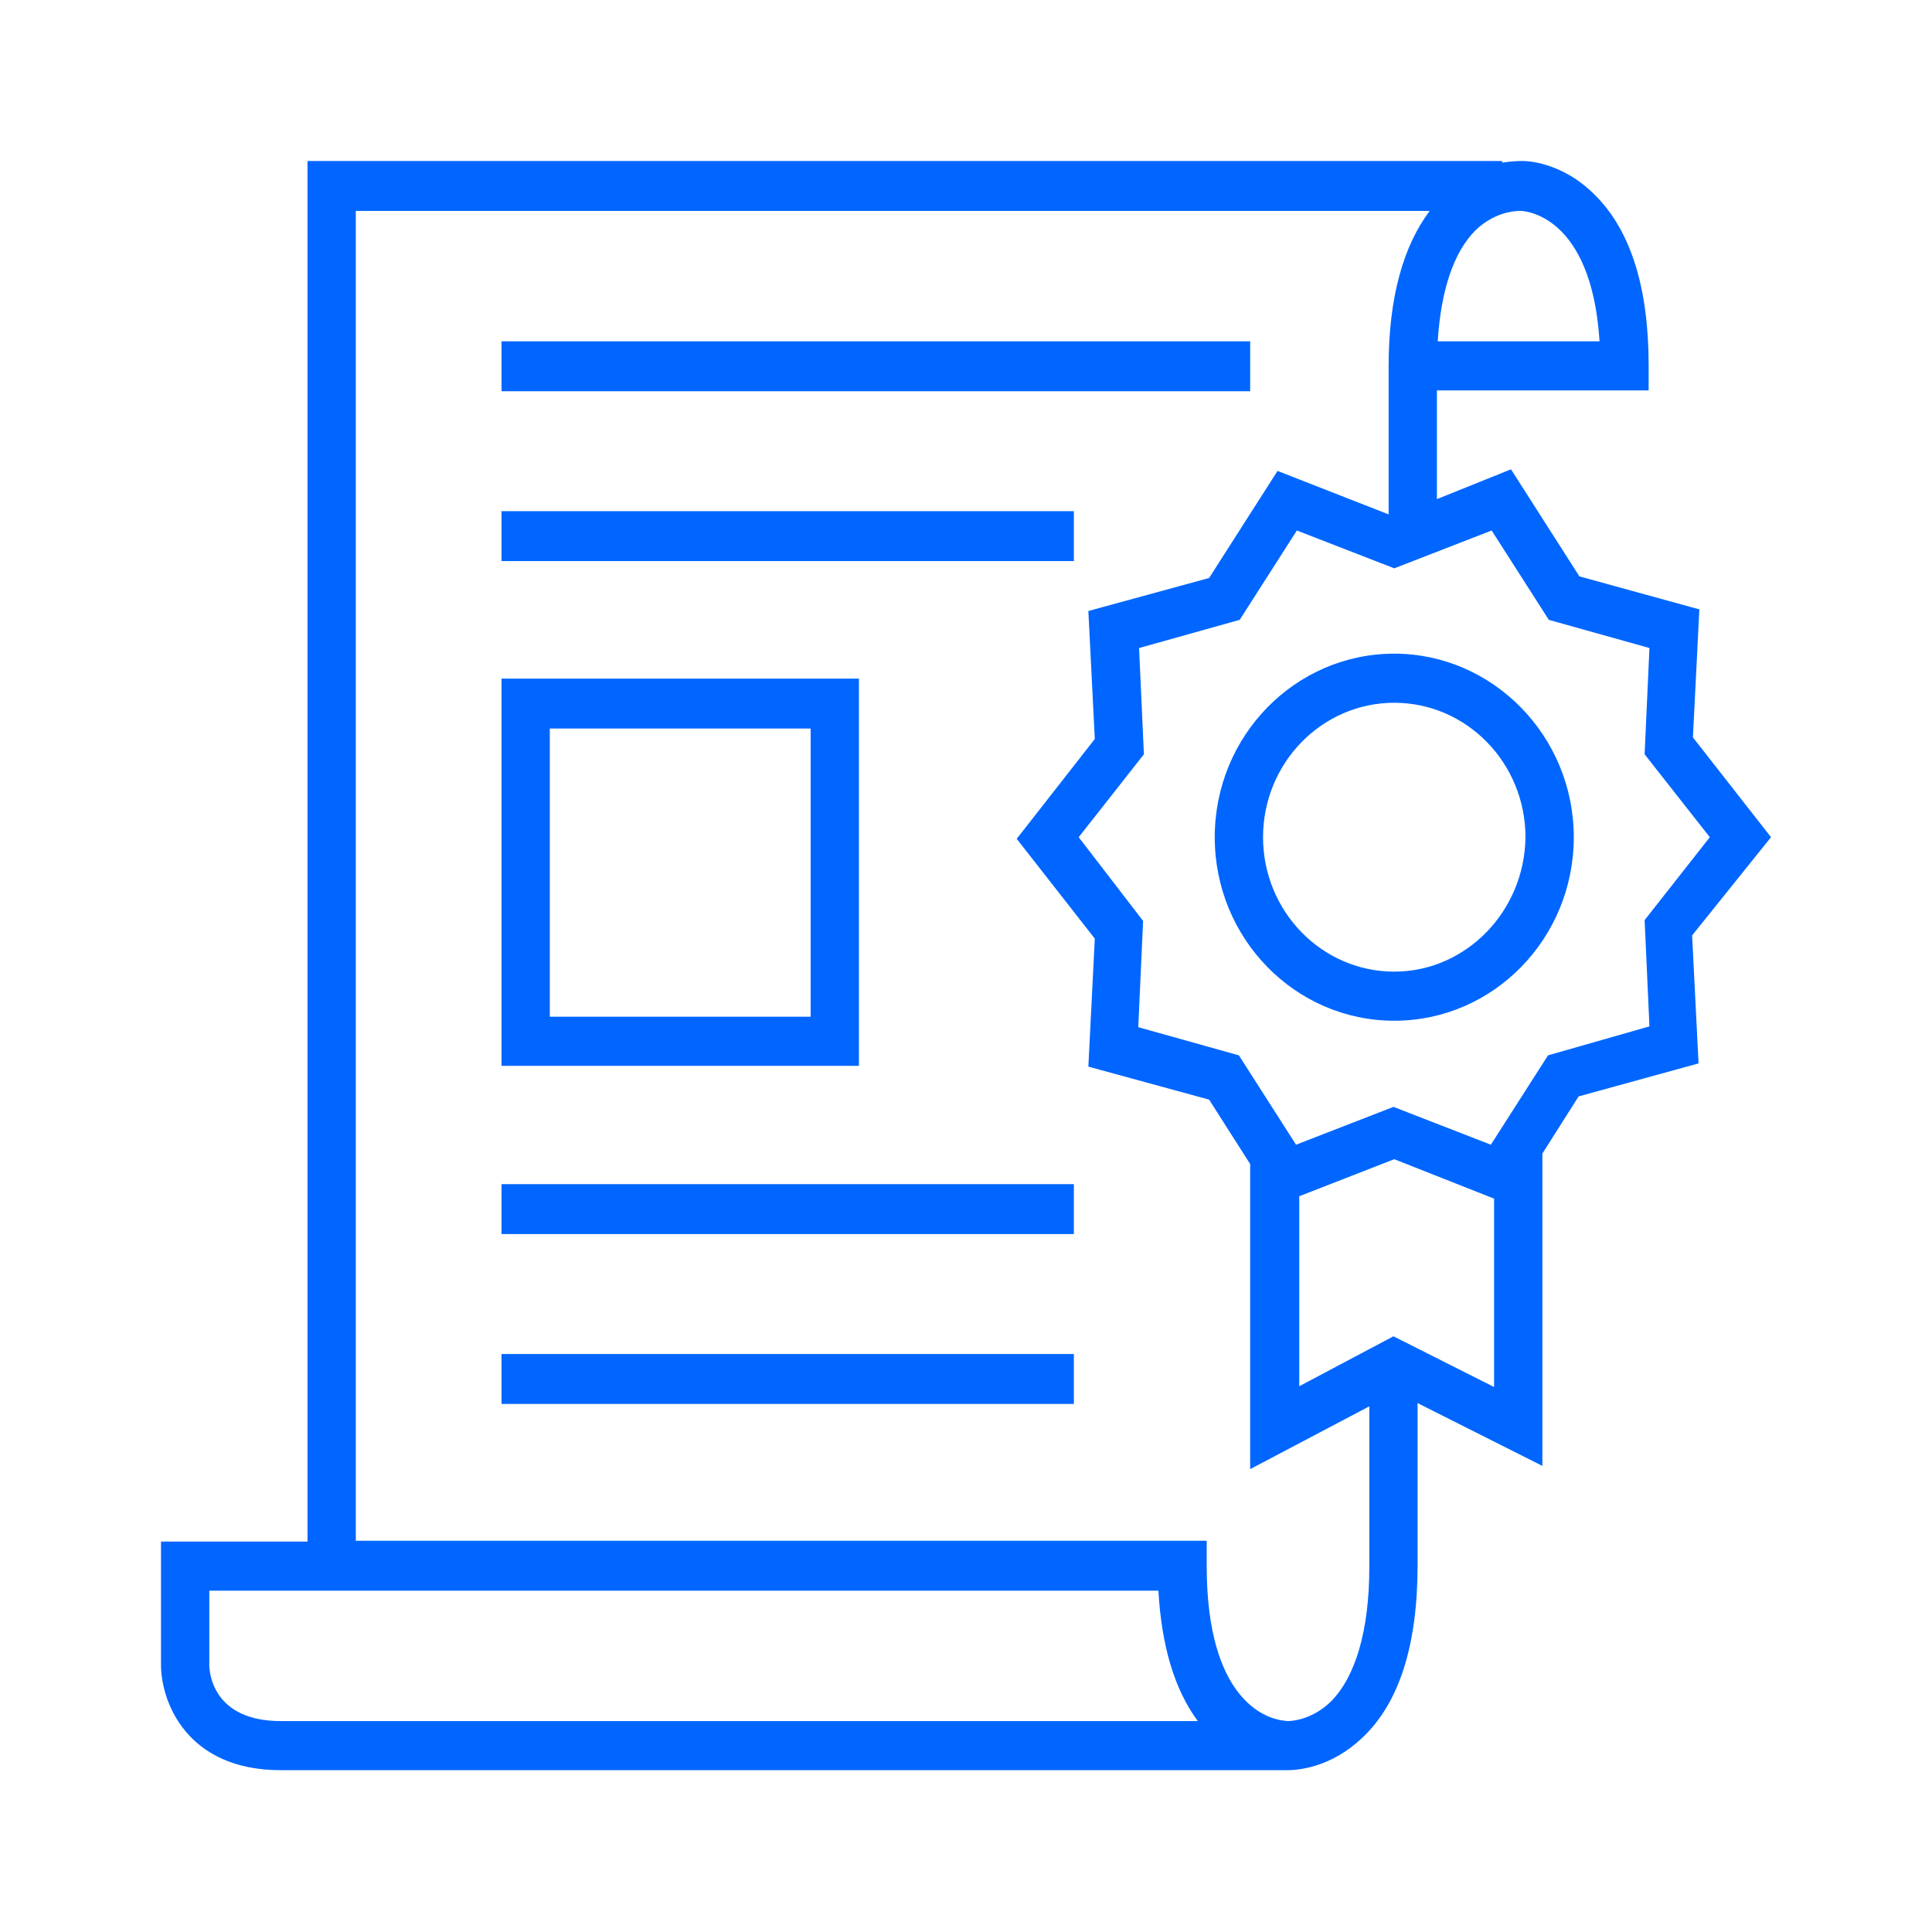
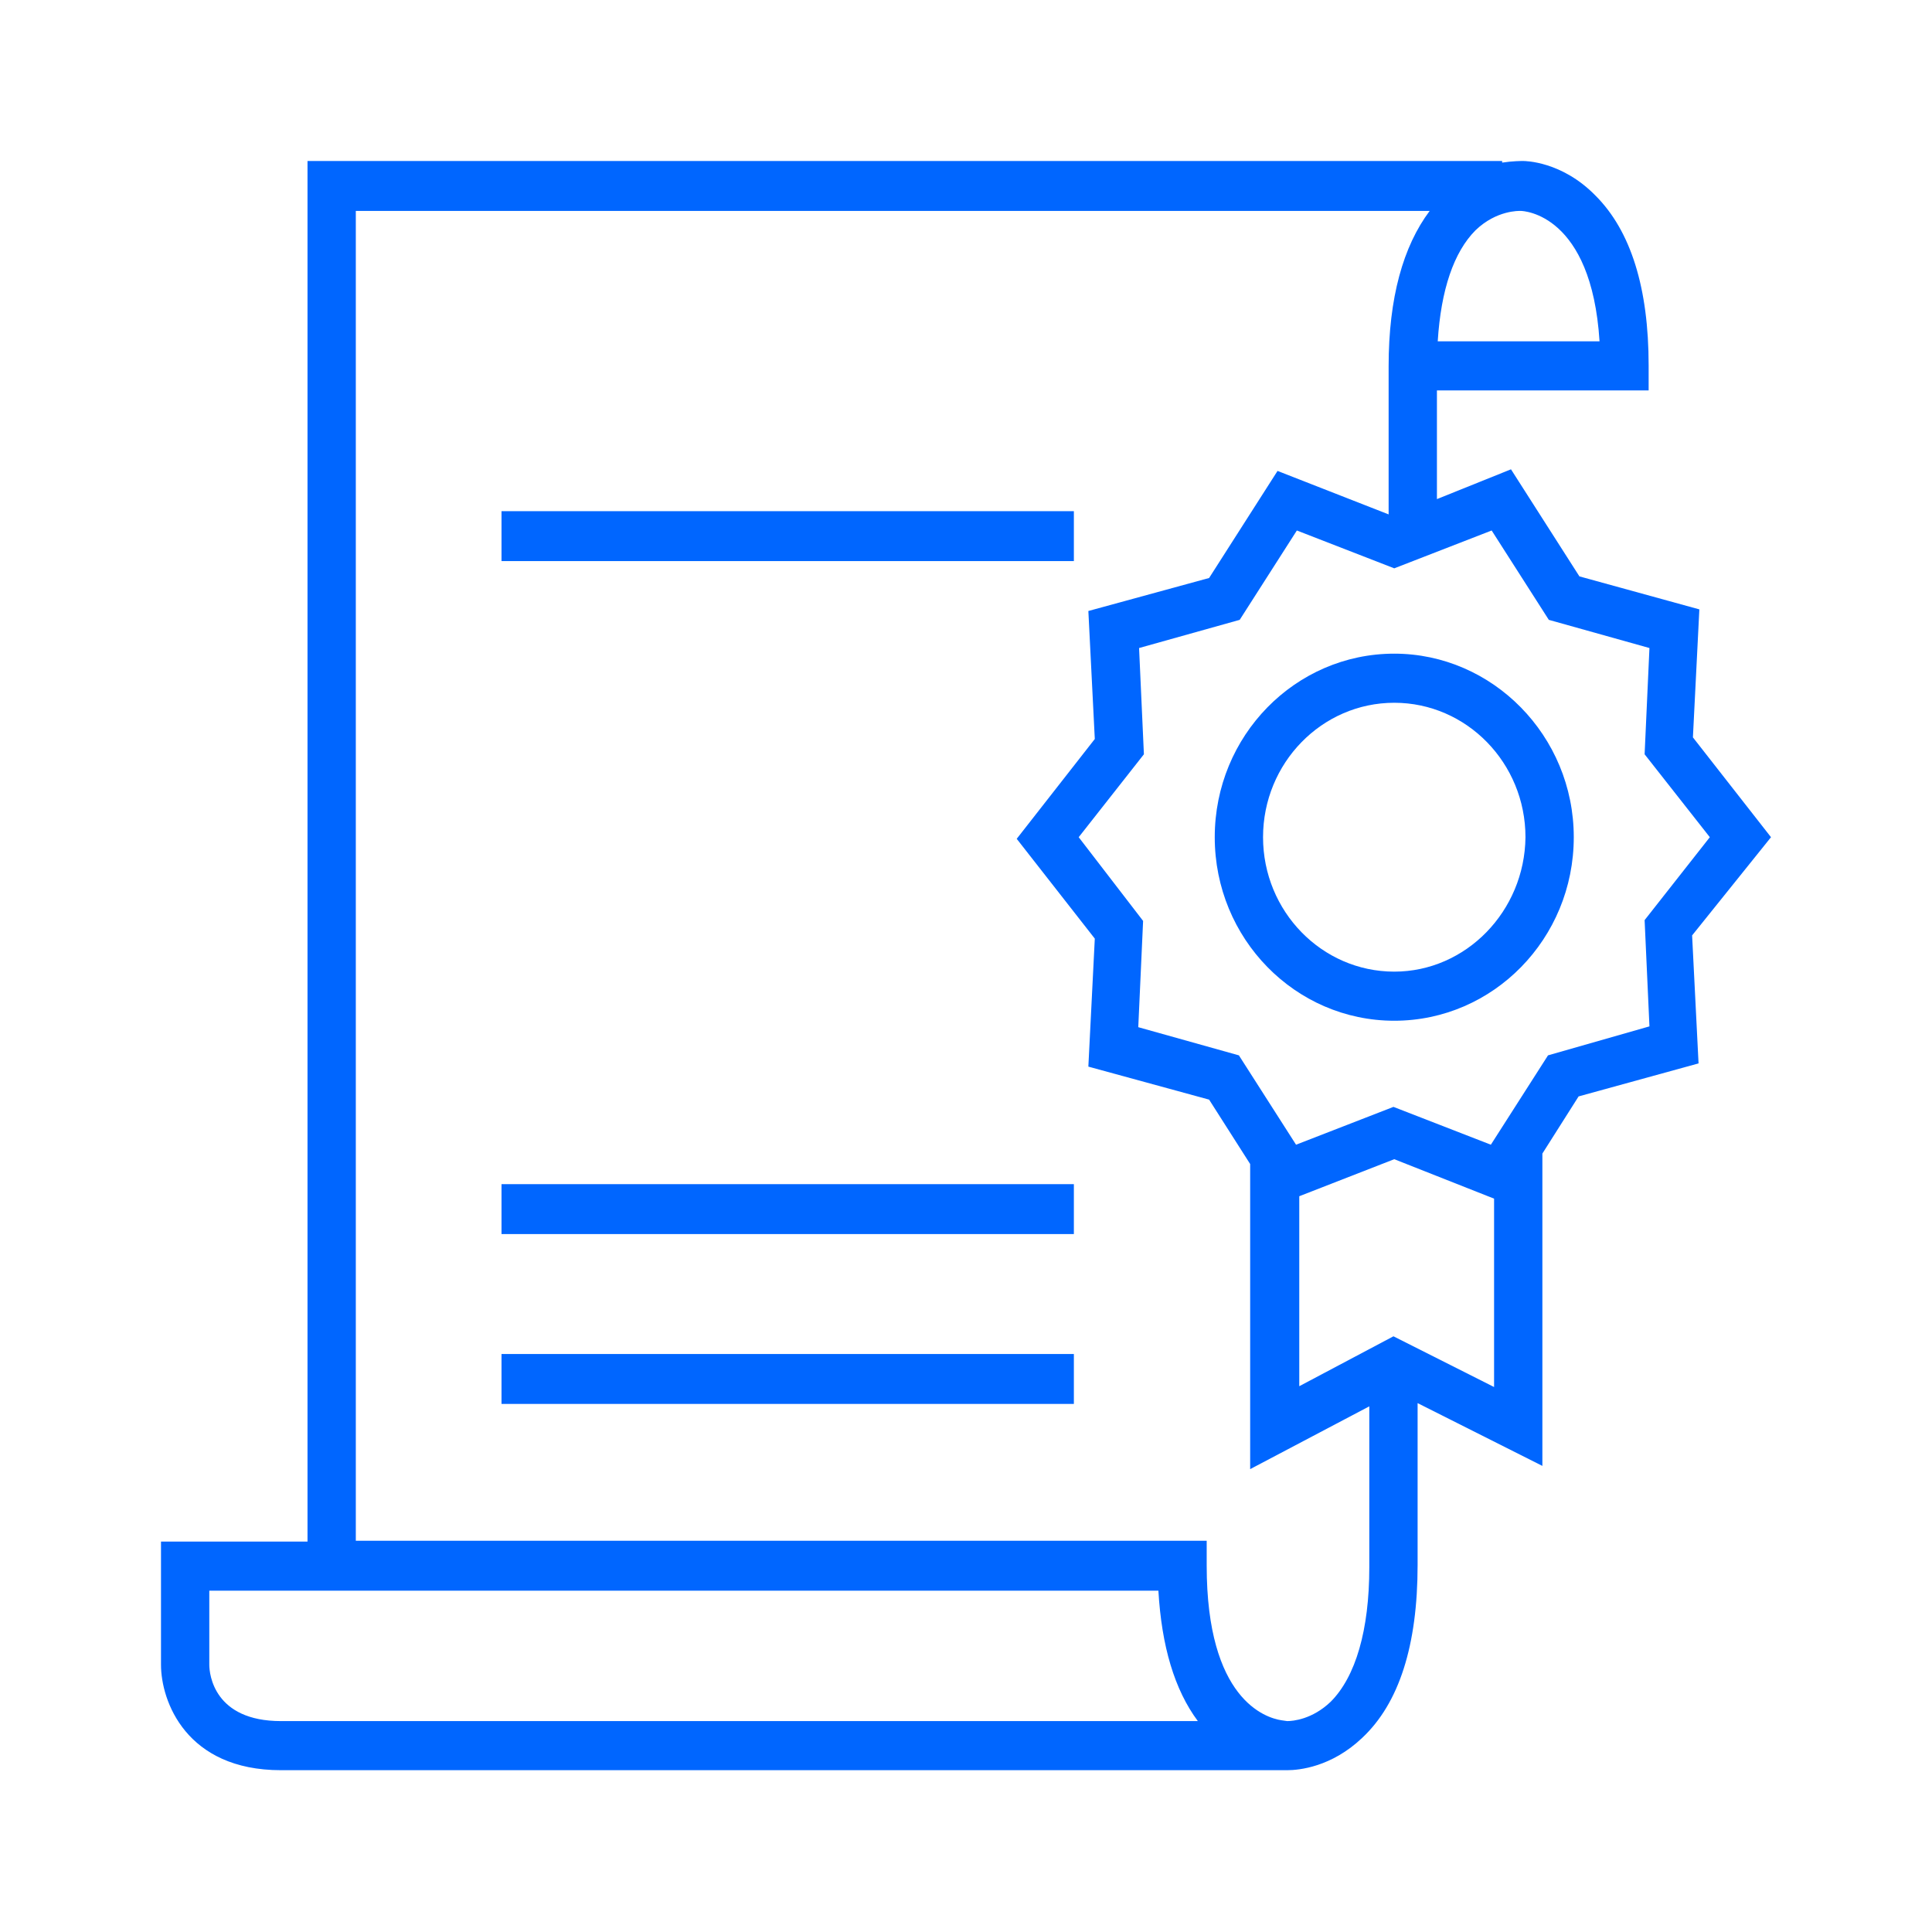
<svg xmlns="http://www.w3.org/2000/svg" width="72" height="72" viewBox="0 0 72 72" fill="none">
-   <path d="M46.59 12.72H18.69V14.58H46.59V12.72Z" fill="#0066FF" />
  <path d="M40.02 19.05H18.69V20.91H40.02V19.05Z" fill="#0066FF" />
  <path d="M40.02 44.13H18.69V45.99H40.02V44.13Z" fill="#0066FF" />
  <path d="M40.02 50.46H18.69V52.32H40.02V50.46Z" fill="#0066FF" />
  <path d="M51.96 24.36C48.27 24.36 45.27 27.42 45.27 31.2C45.27 34.98 48.27 38.04 51.96 38.04C55.65 38.04 58.65 34.98 58.65 31.2C58.65 27.42 55.62 24.36 51.96 24.36ZM51.96 36.21C49.26 36.21 47.07 33.96 47.07 31.2C47.07 28.44 49.26 26.19 51.96 26.19C54.66 26.19 56.85 28.44 56.85 31.2C56.82 33.96 54.63 36.21 51.96 36.21Z" fill="#0066FF" />
-   <path d="M32.01 39.72V25.29H18.69V39.72H32.01ZM20.49 27.15H30.21V37.89H20.49V27.15Z" fill="#0066FF" />
  <path d="M66 31.2L63.09 27.48L63.33 22.71L58.86 21.48L56.31 17.49L53.55 18.6V14.55H61.44V13.62C61.44 10.74 60.78 8.61 59.46 7.29C58.2 6 56.82 6 56.76 6C56.7 6 56.37 6 55.98 6.06V6H11.46V57.45H6V62.04C6 63.39 6.93 65.97 10.47 65.97H47.61C47.7 65.97 47.76 65.97 47.79 65.97C47.88 65.97 47.88 65.97 47.97 65.97C48.42 65.97 49.62 65.85 50.76 64.77C52.14 63.48 52.83 61.32 52.83 58.32V52.29L57.48 54.63V42.99L58.83 40.86L63.3 39.63L63.06 34.86L66 31.2ZM59.61 12.72H53.58C53.7 10.8 54.18 9.39 54.99 8.58C55.77 7.83 56.61 7.86 56.67 7.86C56.79 7.86 59.31 7.98 59.61 12.72ZM10.47 64.14C7.98 64.14 7.8 62.4 7.8 62.04V59.28H43.17C43.29 61.35 43.77 62.97 44.64 64.14H10.47ZM49.59 63.42C48.9 64.08 48.18 64.14 47.97 64.14L47.76 64.11C47.16 64.02 44.97 63.33 44.97 58.35V57.42H13.26V7.86H53.28C52.29 9.18 51.75 11.1 51.75 13.65V14.58V19.17L47.61 17.55L45.06 21.54L40.56 22.77L40.8 27.54L37.89 31.26L40.8 34.98L40.56 39.75L45.06 40.98L46.59 43.38V54.75L51.03 52.41V58.41C51.03 60.75 50.52 62.49 49.59 63.42ZM51.93 49.8L48.42 51.66V44.58L51.96 43.2L55.68 44.67V51.69L51.93 49.8ZM57.69 39.33L55.56 42.66L51.93 41.25L48.3 42.66L46.17 39.33L42.42 38.28L42.6 34.32L40.2 31.2L42.63 28.11L42.45 24.15L46.2 23.1L48.33 19.77L51.96 21.18L55.59 19.77L57.72 23.1L61.47 24.15L61.29 28.11L63.72 31.2L61.29 34.29L61.47 38.25L57.69 39.33Z" fill="#0066FF" />
</svg>